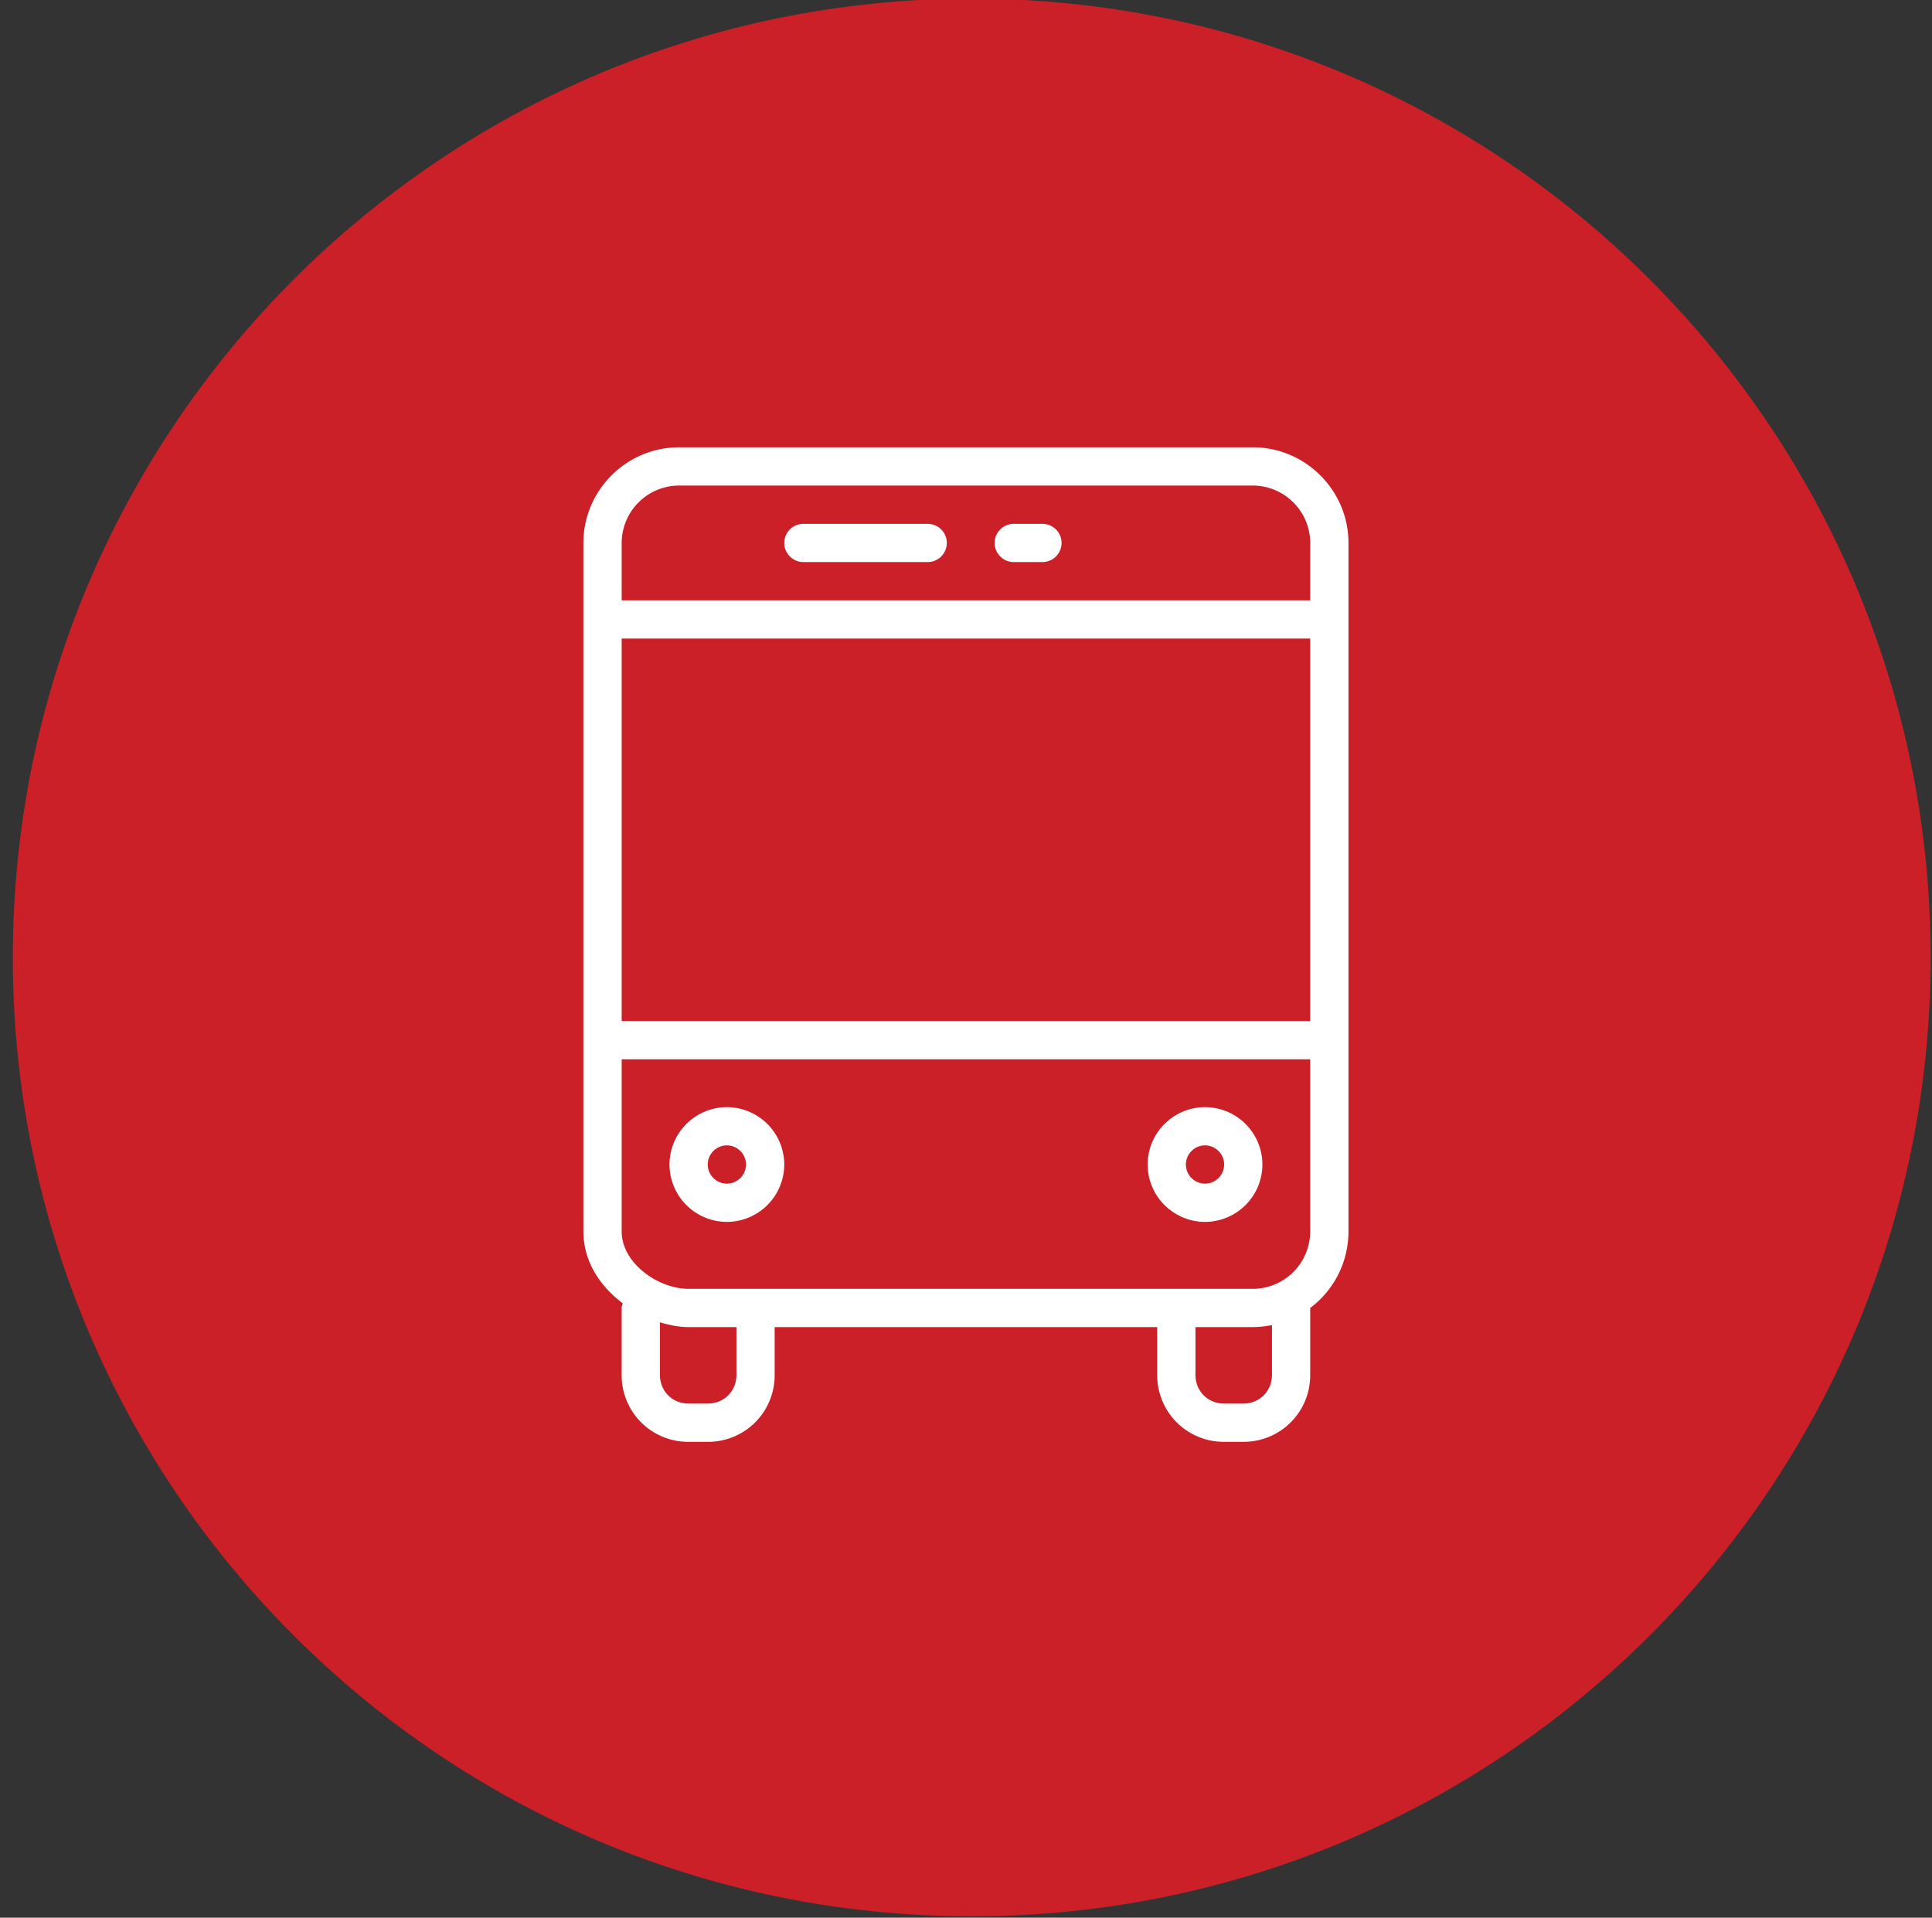
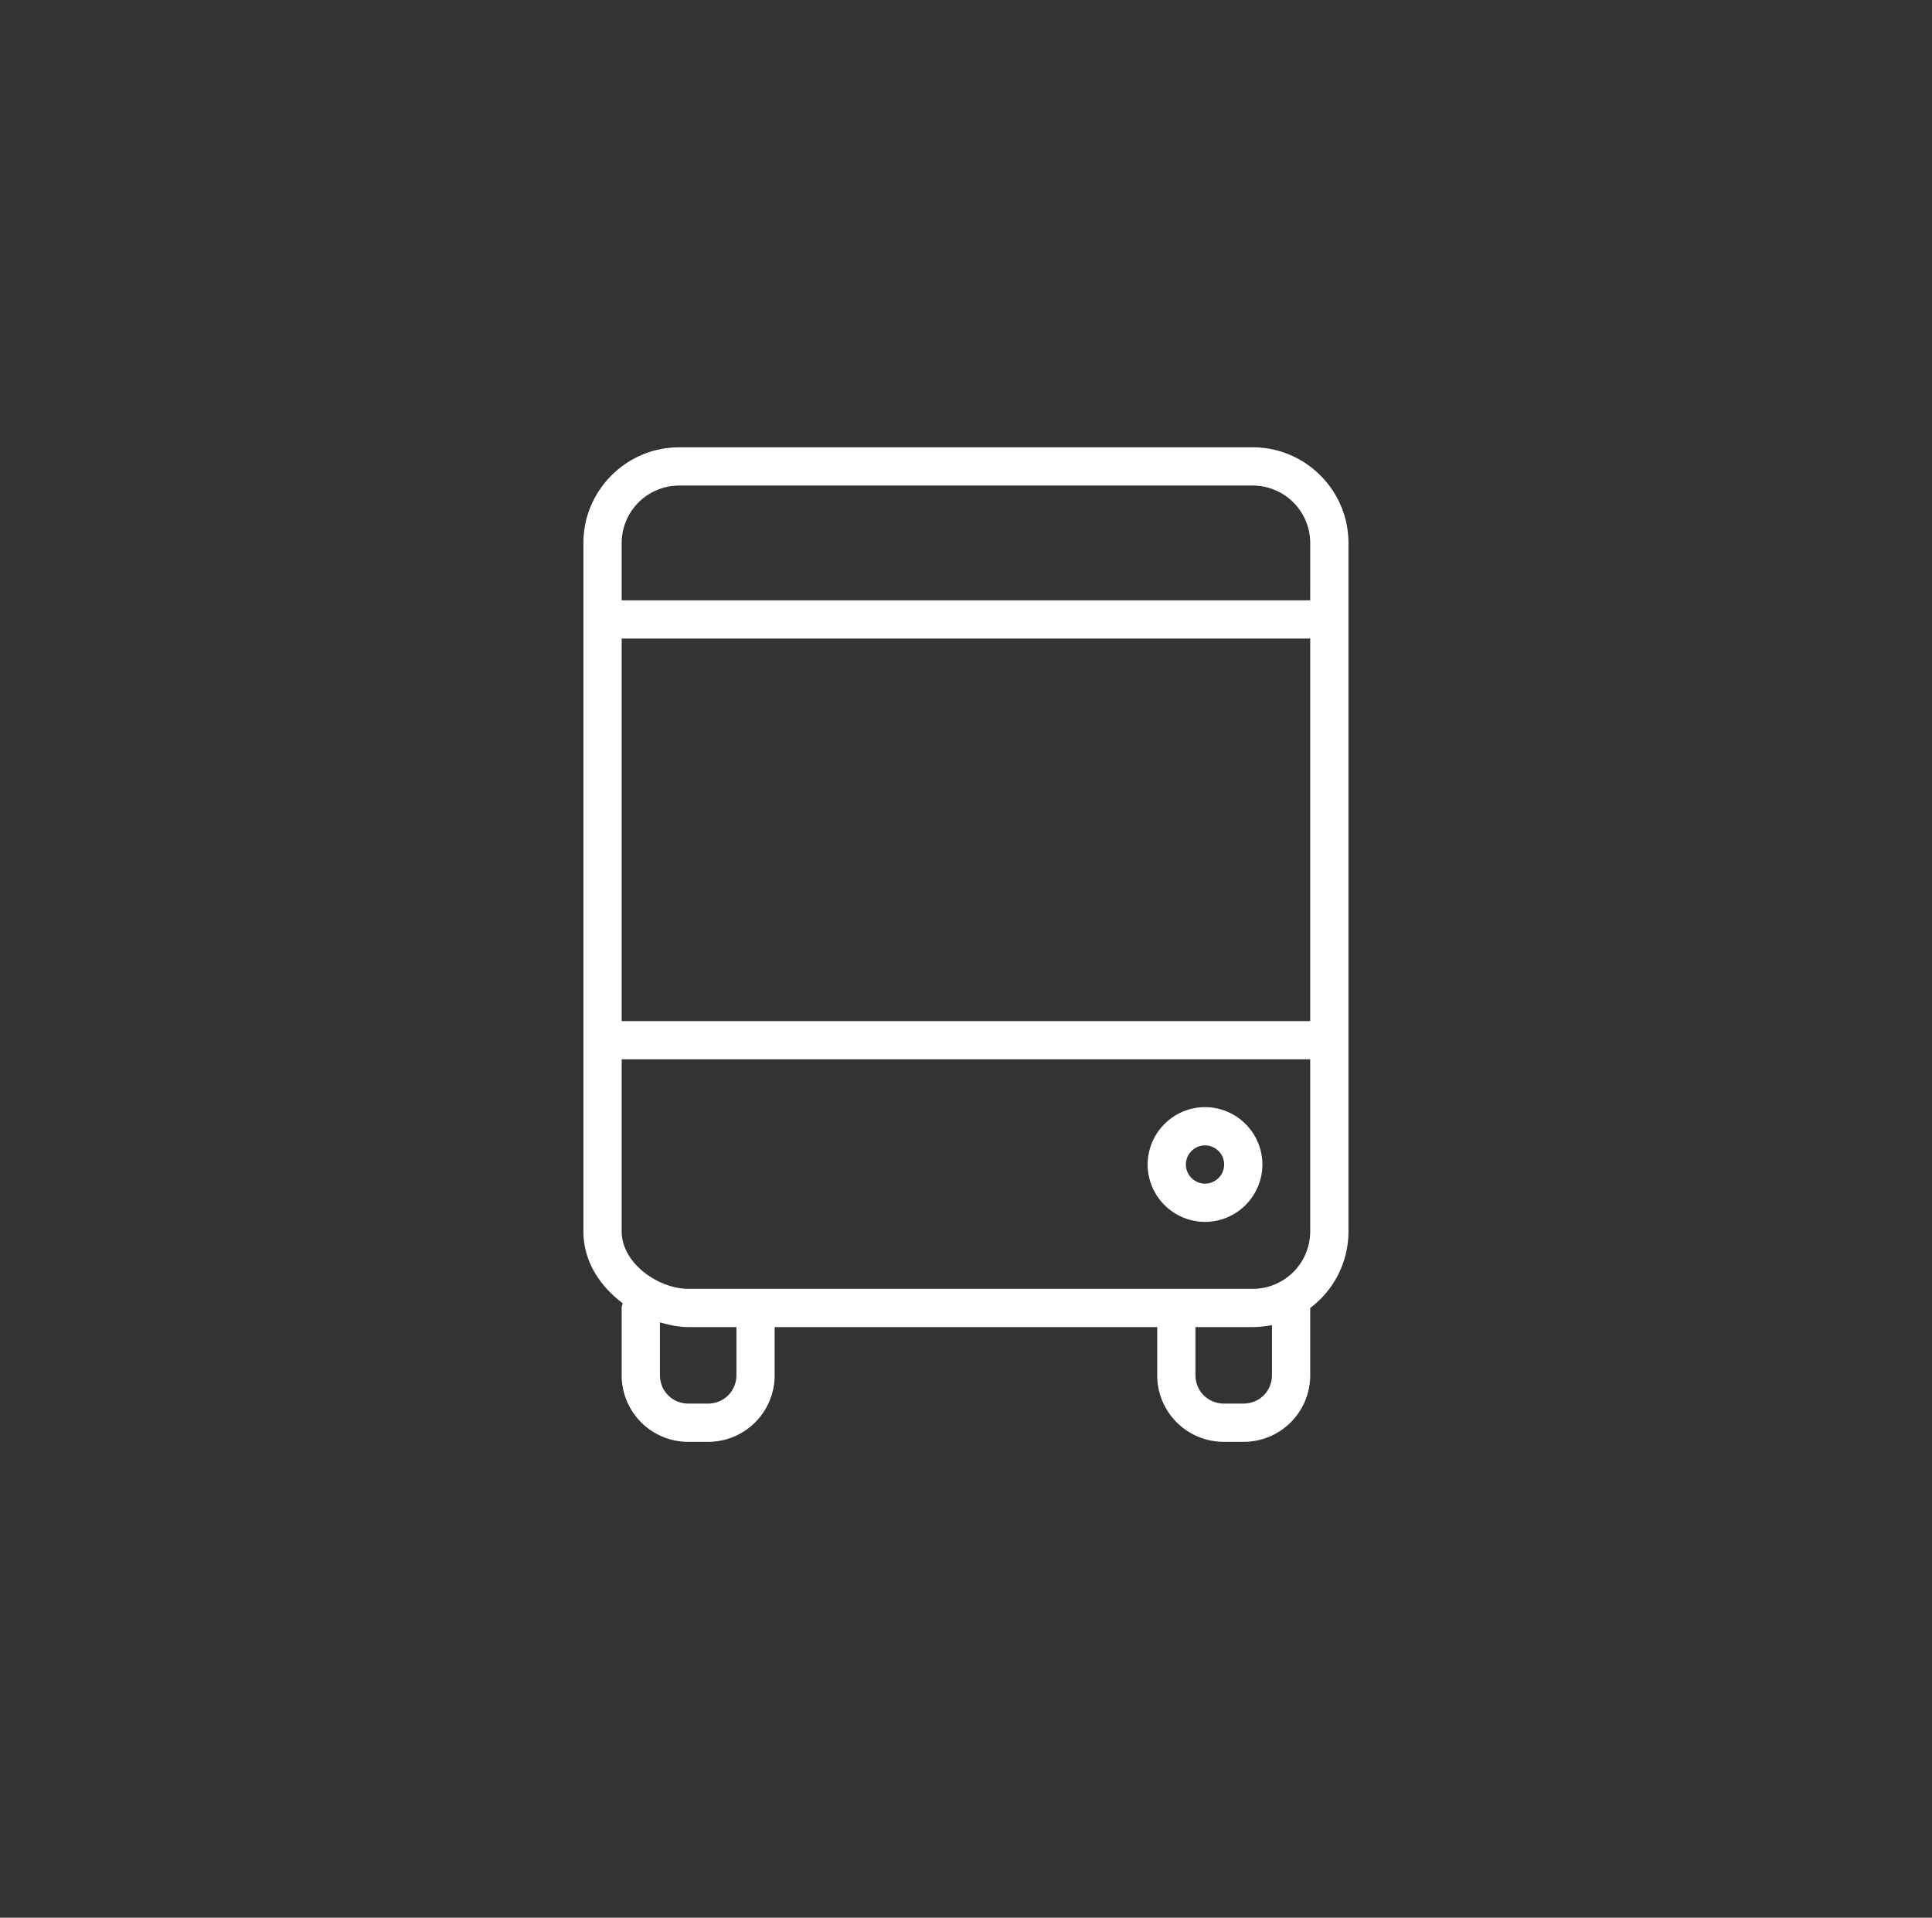
<svg xmlns="http://www.w3.org/2000/svg" width="136" height="135" viewBox="0 0 136 135">
  <rect x="0" y="0" width="136" height="135" fill="#333333" stroke="none" />
  <g>
    <g>
      <g>
-         <path fill="#cb2027" d="M68.403-.097c37.28 0 67.5 30.221 67.5 67.5 0 37.28-30.22 67.5-67.5 67.5-37.279 0-67.5-30.22-67.5-67.5 0-37.279 30.221-67.5 67.5-67.5z" />
-       </g>
+         </g>
      <g>
        <g>
          <g>
            <g>
              <path fill="#fff" d="M92.23 42.26H43.762v-4.039a4.05 4.05 0 0 1 4.039-4.039h40.39a4.05 4.05 0 0 1 4.04 4.04zm0 29.62H43.762V44.953H92.23zm0 14.81a4.05 4.05 0 0 1-4.039 4.04H48.474c-2.154 0-4.712-1.818-4.712-4.04V74.573H92.23zm-2.692 10.098c0 1.144-.875 2.02-2.02 2.02h-1.346c-1.145 0-2.02-.876-2.02-2.02v-3.366h4.04c.47 0 .942-.067 1.346-.135zm-37.698 0c0 1.144-.875 2.02-2.02 2.02h-1.346c-1.145 0-2.02-.876-2.02-2.02v-3.703c.674.202 1.347.337 2.02.337h3.366zM88.19 31.49h-40.39c-3.703 0-6.732 3.029-6.732 6.731v48.47c0 2.086 1.144 3.836 2.76 5.048 0 .067-.067.202-.067.337v4.712a4.683 4.683 0 0 0 4.712 4.712h1.346a4.683 4.683 0 0 0 4.712-4.712v-3.366H81.46v3.366a4.683 4.683 0 0 0 4.712 4.712h1.346a4.683 4.683 0 0 0 4.712-4.712v-4.712a6.724 6.724 0 0 0 2.693-5.386V38.221c0-3.702-3.03-6.732-6.732-6.732z" />
            </g>
            <g>
-               <path fill="#fff" d="M65.303 36.875h-8.751a1.35 1.35 0 0 0-1.346 1.346c0 .74.606 1.347 1.346 1.347h8.751a1.35 1.35 0 0 0 1.347-1.347 1.35 1.35 0 0 0-1.347-1.346z" />
-             </g>
+               </g>
            <g>
-               <path fill="#fff" d="M73.381 36.875h-2.02a1.35 1.35 0 0 0-1.345 1.346c0 .74.605 1.347 1.346 1.347h2.02a1.35 1.35 0 0 0 1.346-1.347 1.35 1.35 0 0 0-1.347-1.346z" />
-             </g>
+               </g>
            <g>
-               <path fill="#fff" d="M51.167 80.631c.74 0 1.346.606 1.346 1.347a1.35 1.35 0 0 1-1.346 1.346 1.35 1.35 0 0 1-1.347-1.346c0-.74.606-1.347 1.347-1.347zm0 5.386a4.05 4.05 0 0 0 4.039-4.04 4.05 4.05 0 0 0-4.04-4.038 4.05 4.05 0 0 0-4.038 4.039 4.05 4.05 0 0 0 4.039 4.039z" />
-             </g>
+               </g>
            <g>
              <path fill="#fff" d="M84.826 80.631c.74 0 1.346.606 1.346 1.347a1.35 1.35 0 0 1-1.346 1.346 1.35 1.35 0 0 1-1.347-1.346c0-.74.606-1.347 1.347-1.347zm0 5.386a4.05 4.05 0 0 0 4.039-4.04 4.05 4.05 0 0 0-4.04-4.038 4.05 4.05 0 0 0-4.039 4.039 4.05 4.05 0 0 0 4.04 4.039z" />
            </g>
          </g>
        </g>
      </g>
    </g>
  </g>
</svg>